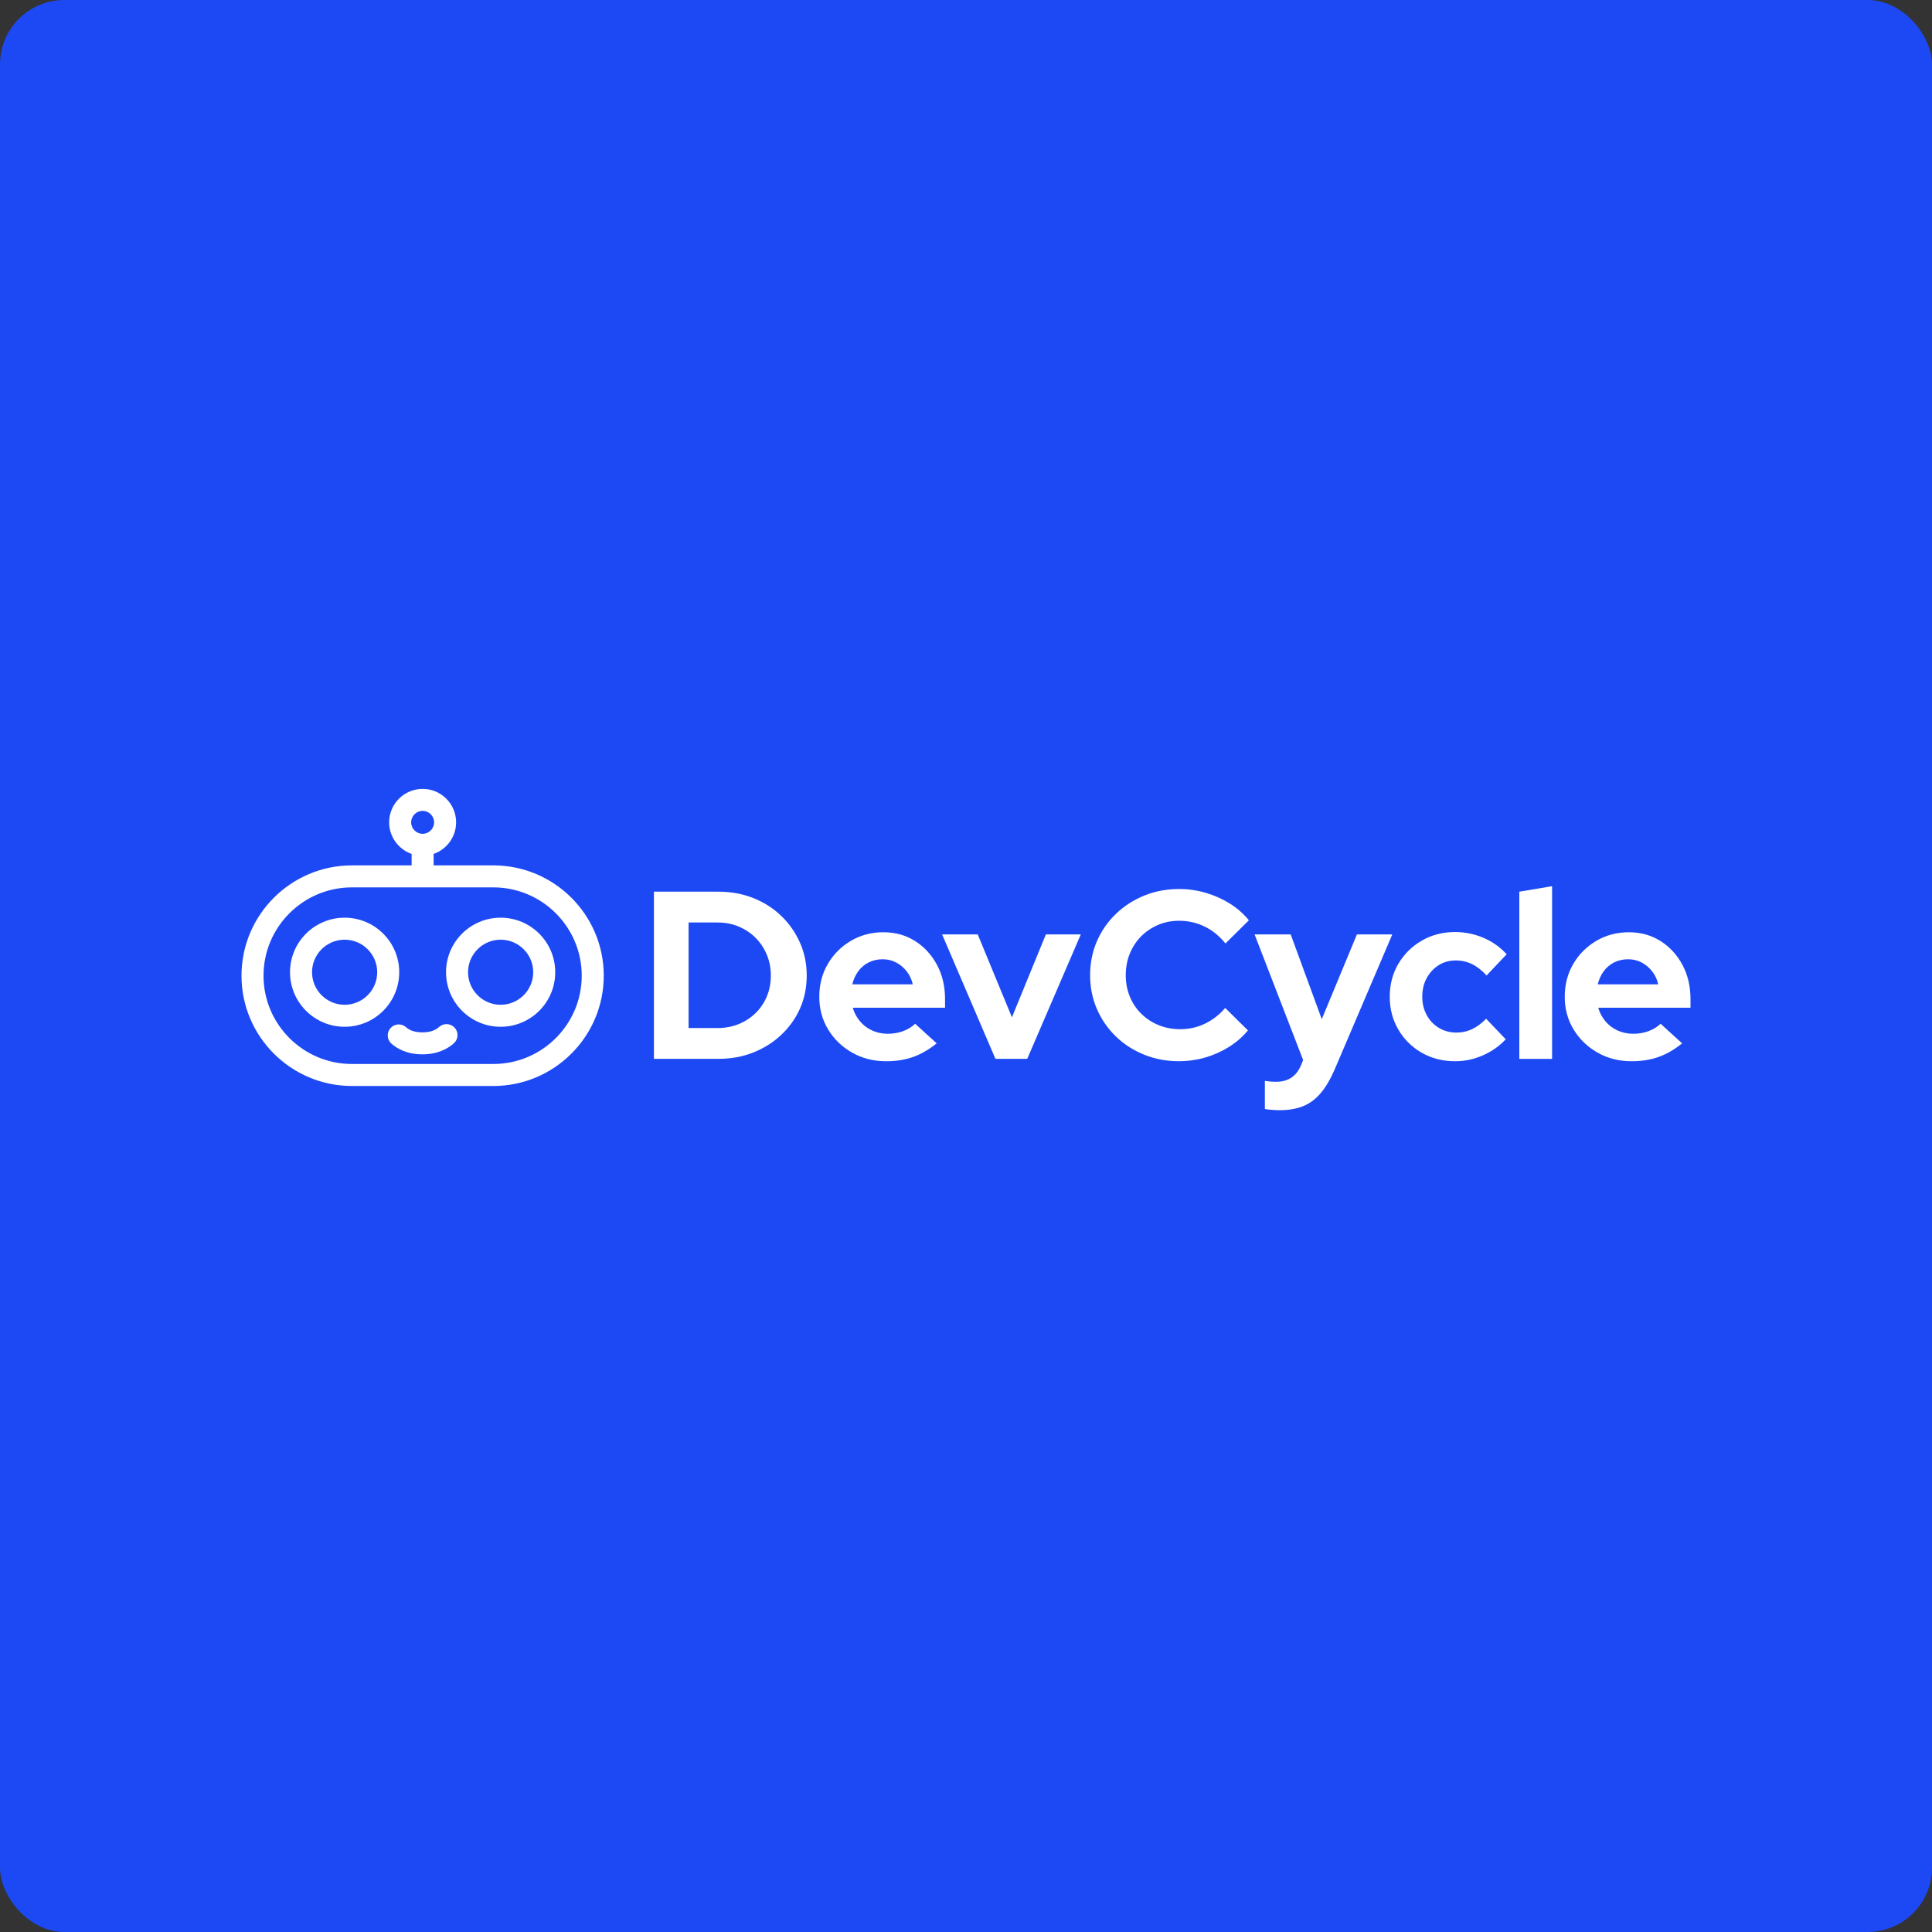
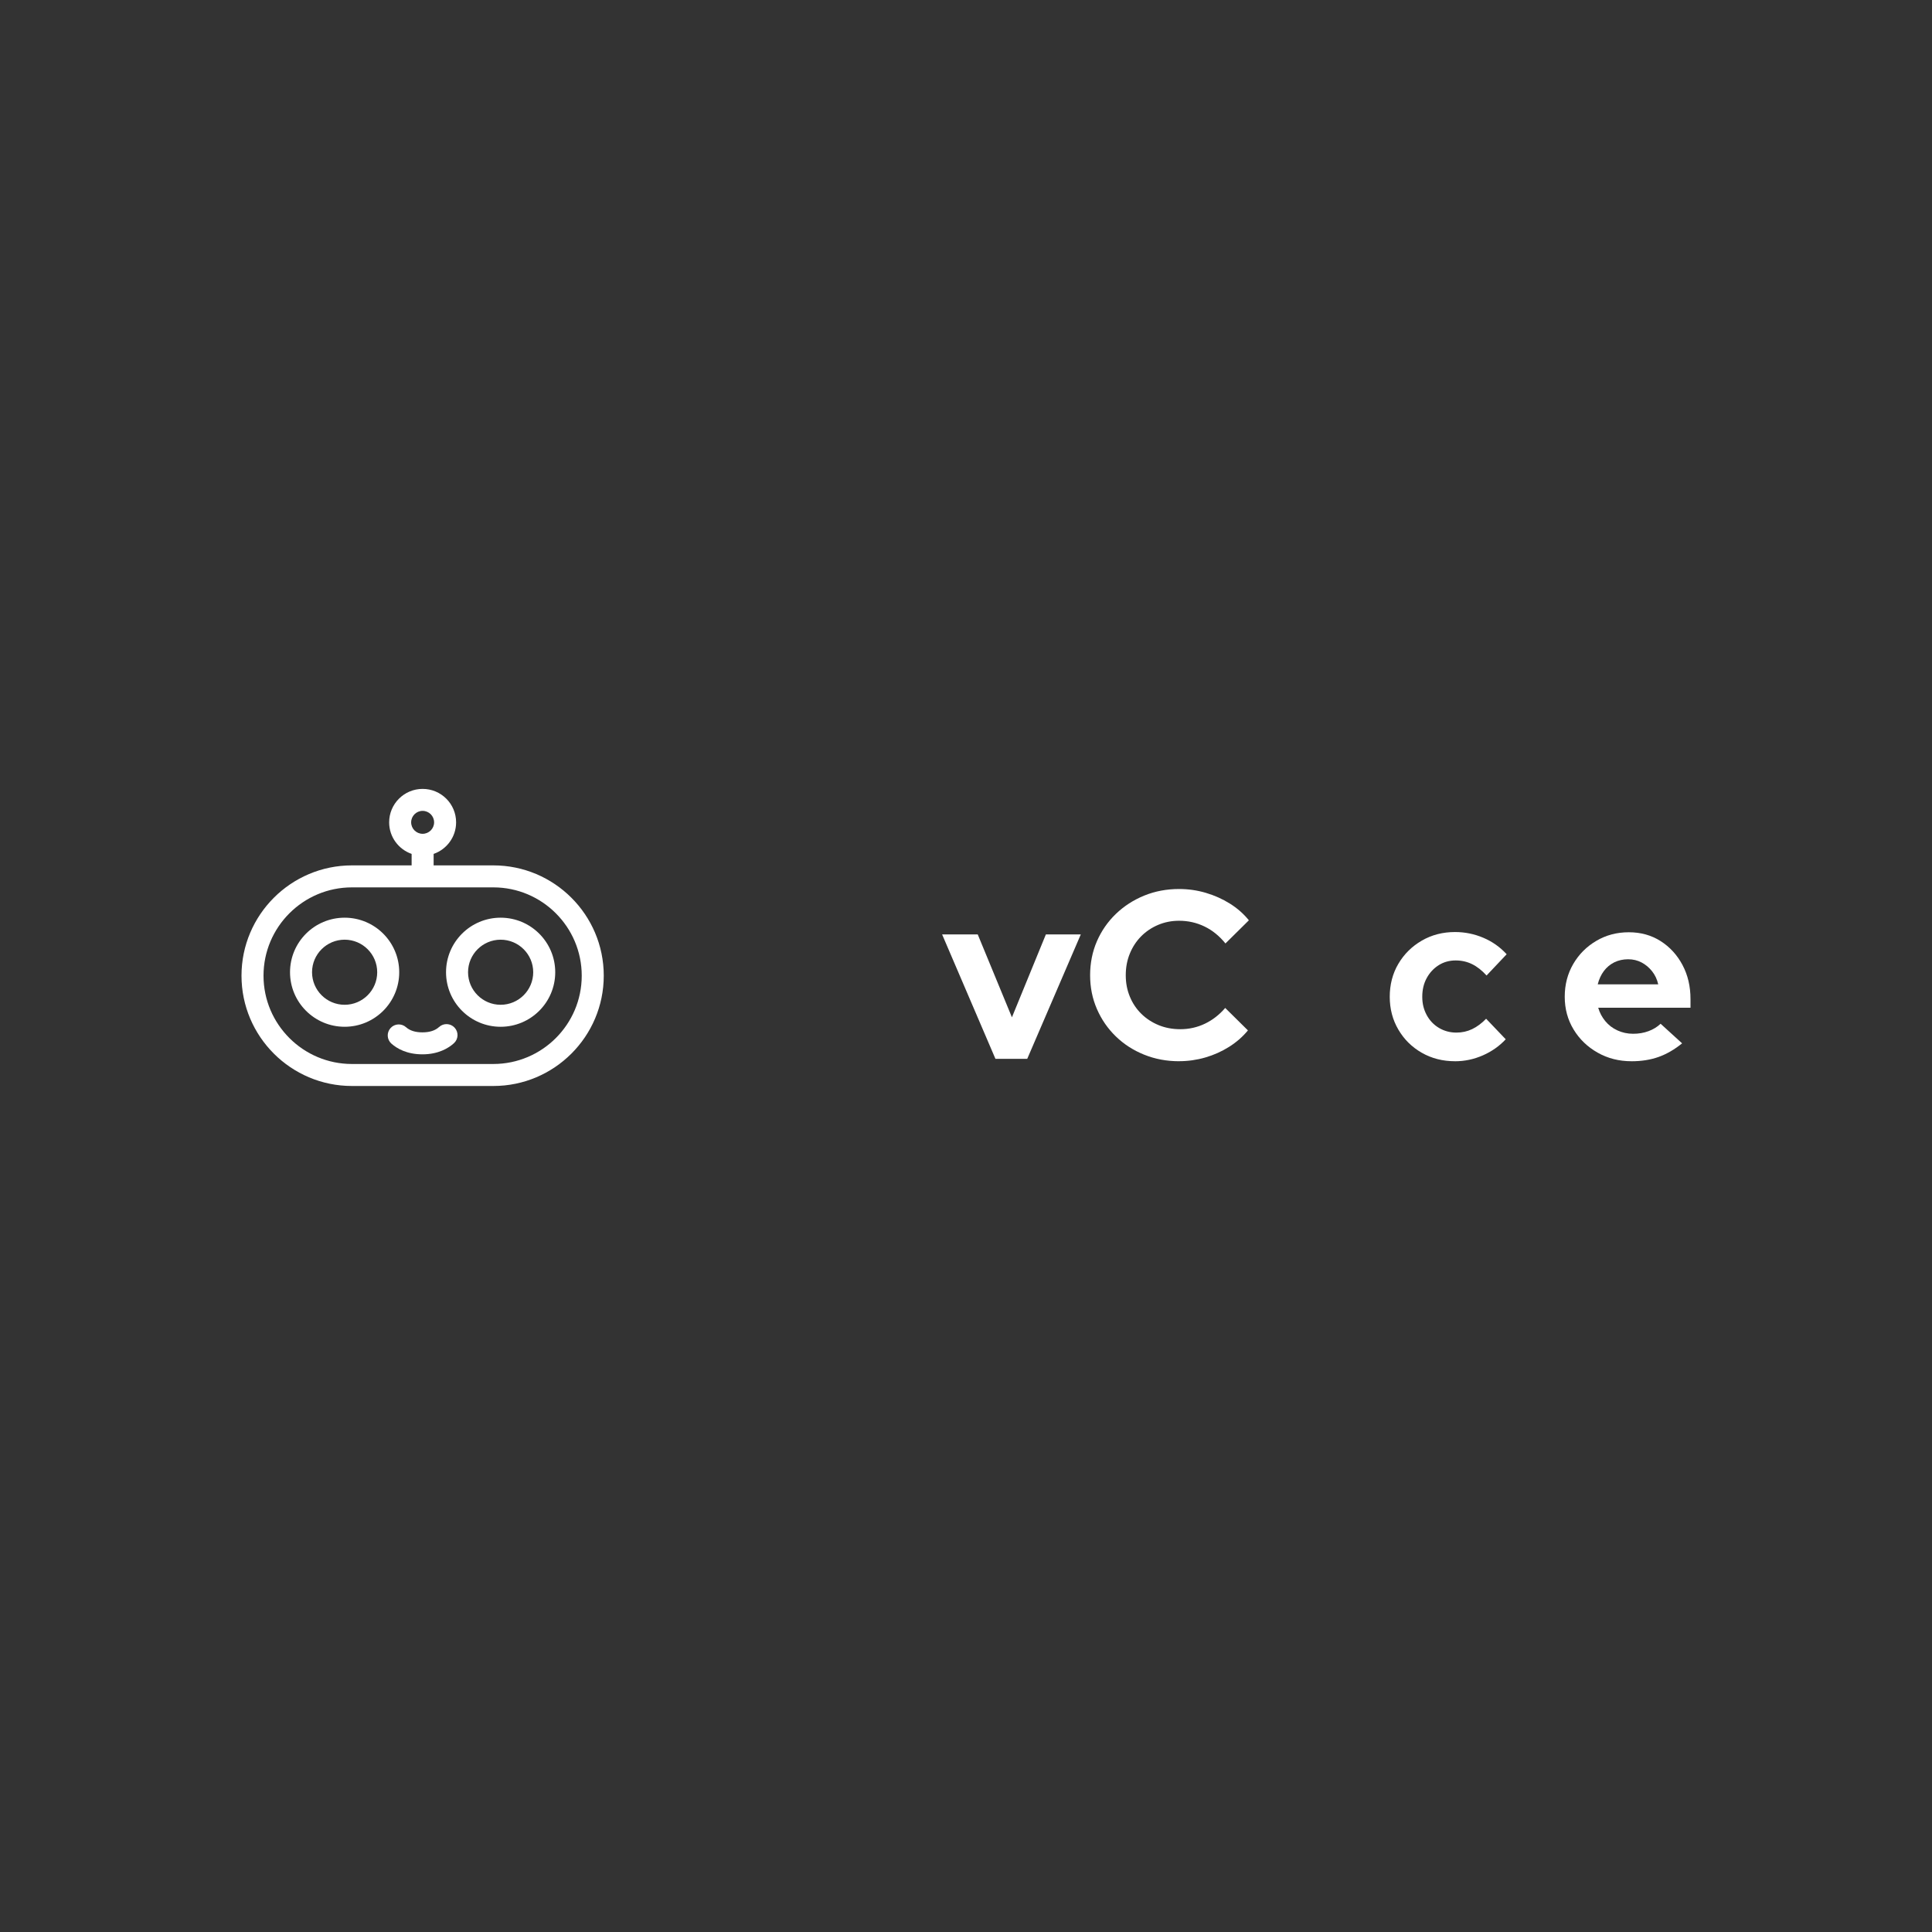
<svg xmlns="http://www.w3.org/2000/svg" width="240" height="240" viewBox="0 0 240 240" fill="none">
  <rect x="0" y="0" width="240" height="240" fill="#333333" stroke="none" />
-   <rect width="240" height="240" rx="8" fill="#1D49F4" />
-   <path d="M81.233 131.534V110.767H89.223C90.787 110.767 92.232 111.03 93.56 111.553C94.886 112.078 96.044 112.814 97.034 113.762C98.025 114.711 98.802 115.82 99.366 117.085C99.93 118.351 100.214 119.715 100.214 121.18C100.214 122.645 99.937 124.028 99.382 125.275C98.827 126.52 98.049 127.613 97.05 128.553C96.051 129.492 94.886 130.223 93.56 130.749C92.235 131.274 90.789 131.534 89.223 131.534H81.233ZM85.538 127.706H89.162C90.093 127.706 90.959 127.543 91.761 127.217C92.563 126.891 93.266 126.432 93.871 125.839C94.474 125.246 94.94 124.553 95.267 123.763C95.593 122.973 95.756 122.113 95.756 121.182C95.756 120.252 95.588 119.387 95.251 118.586C94.913 117.785 94.449 117.087 93.855 116.494C93.261 115.901 92.563 115.437 91.761 115.1C90.959 114.765 90.093 114.595 89.162 114.595H85.538V127.709V127.706Z" fill="white" />
-   <path d="M110.062 131.831C108.519 131.831 107.116 131.475 105.858 130.762C104.601 130.049 103.606 129.092 102.874 127.885C102.142 126.678 101.775 125.325 101.775 123.819C101.775 122.314 102.126 120.963 102.829 119.754C103.531 118.547 104.487 117.588 105.695 116.877C106.903 116.164 108.249 115.808 109.736 115.808C111.222 115.808 112.537 116.175 113.685 116.906C114.834 117.637 115.739 118.627 116.403 119.874C117.067 121.119 117.397 122.534 117.397 124.116V125.184H105.933C106.112 125.798 106.402 126.352 106.81 126.846C107.216 127.342 107.721 127.727 108.324 128.003C108.927 128.279 109.577 128.419 110.268 128.419C110.959 128.419 111.601 128.311 112.183 128.093C112.768 127.876 113.266 127.57 113.683 127.174L116.355 129.608C115.405 130.38 114.429 130.943 113.429 131.299C112.43 131.654 111.306 131.833 110.057 131.833L110.062 131.831ZM105.874 122.278H113.389C113.25 121.664 112.997 121.126 112.632 120.662C112.265 120.198 111.83 119.831 111.324 119.564C110.819 119.297 110.259 119.163 109.645 119.163C109.031 119.163 108.437 119.292 107.923 119.548C107.408 119.806 106.978 120.166 106.631 120.63C106.284 121.094 106.033 121.644 105.874 122.276V122.278Z" fill="white" />
  <path d="M123.657 131.534L117.033 116.078H121.458L125.705 126.373L129.922 116.078H134.26L127.606 131.534H123.657Z" fill="white" />
  <path d="M146.465 131.83C144.922 131.83 143.476 131.559 142.13 131.015C140.784 130.472 139.61 129.716 138.611 128.745C137.611 127.776 136.829 126.644 136.265 125.347C135.701 124.052 135.418 122.653 135.418 121.148C135.418 119.643 135.701 118.217 136.265 116.92C136.829 115.625 137.616 114.493 138.626 113.522C139.637 112.553 140.809 111.797 142.146 111.251C143.483 110.708 144.924 110.436 146.467 110.436C147.616 110.436 148.724 110.595 149.794 110.912C150.863 111.229 151.858 111.672 152.778 112.247C153.698 112.82 154.487 113.513 155.14 114.323L152.23 117.2C151.478 116.27 150.612 115.568 149.631 115.093C148.649 114.617 147.596 114.38 146.467 114.38C145.536 114.38 144.666 114.554 143.854 114.898C143.043 115.244 142.341 115.72 141.747 116.322C141.153 116.926 140.686 117.637 140.351 118.459C140.013 119.281 139.846 120.175 139.846 121.144C139.846 122.112 140.013 122.979 140.351 123.799C140.686 124.621 141.162 125.331 141.776 125.936C142.39 126.54 143.109 127.009 143.929 127.346C144.749 127.683 145.647 127.851 146.617 127.851C147.704 127.851 148.726 127.624 149.676 127.169C150.626 126.714 151.469 126.063 152.2 125.211L155.022 128C154.369 128.793 153.585 129.474 152.676 130.047C151.765 130.619 150.78 131.061 149.721 131.366C148.663 131.672 147.578 131.826 146.469 131.826L146.465 131.83Z" fill="white" />
-   <path d="M158.97 137.913C158.614 137.913 158.272 137.898 157.945 137.868C157.619 137.839 157.347 137.805 157.127 137.764V134.262C157.524 134.341 157.997 134.38 158.553 134.38C160.037 134.38 161.068 133.678 161.641 132.272L161.879 131.679L155.849 116.074H160.334L164.195 126.606L168.562 116.074H172.958L165.829 132.777C165.294 134.022 164.71 135.023 164.077 135.774C163.443 136.526 162.715 137.069 161.895 137.406C161.073 137.741 160.098 137.911 158.97 137.911V137.913Z" fill="white" />
  <path d="M180.747 131.831C179.222 131.831 177.846 131.48 176.618 130.778C175.39 130.076 174.42 129.116 173.709 127.901C172.995 126.685 172.639 125.325 172.639 123.822C172.639 122.319 172.995 120.933 173.709 119.727C174.422 118.52 175.392 117.56 176.618 116.85C177.846 116.137 179.222 115.781 180.747 115.781C181.975 115.781 183.147 116.019 184.266 116.494C185.386 116.97 186.349 117.651 187.162 118.541L184.667 121.18C184.092 120.546 183.494 120.078 182.87 119.77C182.247 119.464 181.567 119.31 180.835 119.31C180.042 119.31 179.335 119.507 178.712 119.903C178.089 120.299 177.593 120.834 177.228 121.506C176.861 122.178 176.679 122.95 176.679 123.819C176.679 124.689 176.863 125.406 177.228 126.09C177.595 126.771 178.105 127.306 178.757 127.693C179.41 128.08 180.133 128.272 180.926 128.272C181.62 128.272 182.268 128.13 182.873 127.842C183.475 127.555 184.056 127.124 184.611 126.552L187.047 129.103C186.254 129.954 185.304 130.622 184.196 131.106C183.088 131.591 181.939 131.833 180.752 131.833L180.747 131.831Z" fill="white" />
-   <path d="M188.735 131.534V110.767L192.805 110.086V131.536H188.735V131.534Z" fill="white" />
  <path d="M202.665 131.831C201.121 131.831 199.719 131.475 198.461 130.762C197.203 130.049 196.208 129.092 195.477 127.885C194.745 126.679 194.377 125.325 194.377 123.82C194.377 122.314 194.729 120.963 195.431 119.754C196.134 118.548 197.09 117.588 198.298 116.877C199.506 116.164 200.852 115.809 202.338 115.809C203.825 115.809 205.139 116.175 206.288 116.906C207.437 117.638 208.341 118.627 209.005 119.874C209.669 121.119 210 122.534 210 124.116V125.185H198.536C198.715 125.798 199.005 126.353 199.413 126.846C199.818 127.342 200.324 127.727 200.927 128.003C201.529 128.279 202.18 128.419 202.871 128.419C203.562 128.419 204.203 128.311 204.786 128.093C205.37 127.876 205.869 127.571 206.286 127.174L208.958 129.608C208.008 130.38 207.031 130.943 206.032 131.299C205.033 131.654 203.909 131.833 202.66 131.833L202.665 131.831ZM198.477 122.278H205.991C205.853 121.665 205.599 121.126 205.234 120.662C204.867 120.198 204.432 119.831 203.927 119.564C203.422 119.297 202.862 119.163 202.248 119.163C201.634 119.163 201.04 119.292 200.525 119.548C200.011 119.806 199.58 120.166 199.234 120.63C198.887 121.094 198.635 121.644 198.477 122.276V122.278Z" fill="white" />
  <path d="M61.284 107.501H53.867V106.075C55.492 105.509 56.659 103.969 56.659 102.154C56.659 99.859 54.796 98 52.5 98C50.205 98 48.342 99.861 48.342 102.154C48.342 103.969 49.509 105.509 51.134 106.075V107.501H43.717C36.153 107.501 30 113.646 30 121.203C30 128.759 36.153 134.905 43.717 134.905H61.284C68.846 134.905 75.001 128.759 75.001 121.203C75.001 113.646 68.848 107.501 61.284 107.501ZM52.5 100.73C53.287 100.73 53.926 101.368 53.926 102.154C53.926 102.939 53.287 103.578 52.5 103.578C51.714 103.578 51.075 102.939 51.075 102.154C51.075 101.368 51.714 100.73 52.5 100.73ZM61.284 132.172H43.717C37.662 132.172 32.735 127.251 32.735 121.203C32.735 115.154 37.662 110.233 43.717 110.233H61.284C67.339 110.233 72.265 115.154 72.265 121.203C72.265 127.251 67.339 132.172 61.284 132.172Z" fill="white" />
  <path d="M42.811 113.999C39.065 113.999 36.028 117.032 36.028 120.774C36.028 124.516 39.065 127.549 42.811 127.549C46.556 127.549 49.593 124.516 49.593 120.774C49.593 117.032 46.556 113.999 42.811 113.999ZM42.811 124.817C40.578 124.817 38.763 123.004 38.763 120.774C38.763 118.545 40.578 116.731 42.811 116.731C45.043 116.731 46.858 118.545 46.858 120.774C46.858 123.004 45.043 124.817 42.811 124.817Z" fill="white" />
  <path d="M62.19 113.999C58.445 113.999 55.408 117.033 55.408 120.775C55.408 124.516 58.445 127.55 62.19 127.55C65.936 127.55 68.973 124.516 68.973 120.775C68.973 117.033 65.936 113.999 62.19 113.999ZM62.19 124.817C59.958 124.817 58.143 123.004 58.143 120.775C58.143 118.545 59.958 116.732 62.19 116.732C64.423 116.732 66.238 118.545 66.238 120.775C66.238 123.004 64.423 124.817 62.19 124.817Z" fill="white" />
  <path d="M54.54 127.579C54.064 128.018 53.371 128.243 52.478 128.243C51.585 128.243 50.917 128.028 50.441 127.604C49.879 127.102 49.013 127.151 48.512 127.715C48.009 128.279 48.059 129.141 48.623 129.642C49.306 130.248 50.527 130.973 52.478 130.973C54.429 130.973 55.71 130.219 56.396 129.585C56.951 129.073 56.985 128.209 56.471 127.656C55.957 127.104 55.093 127.07 54.54 127.582V127.579Z" fill="white" />
</svg>